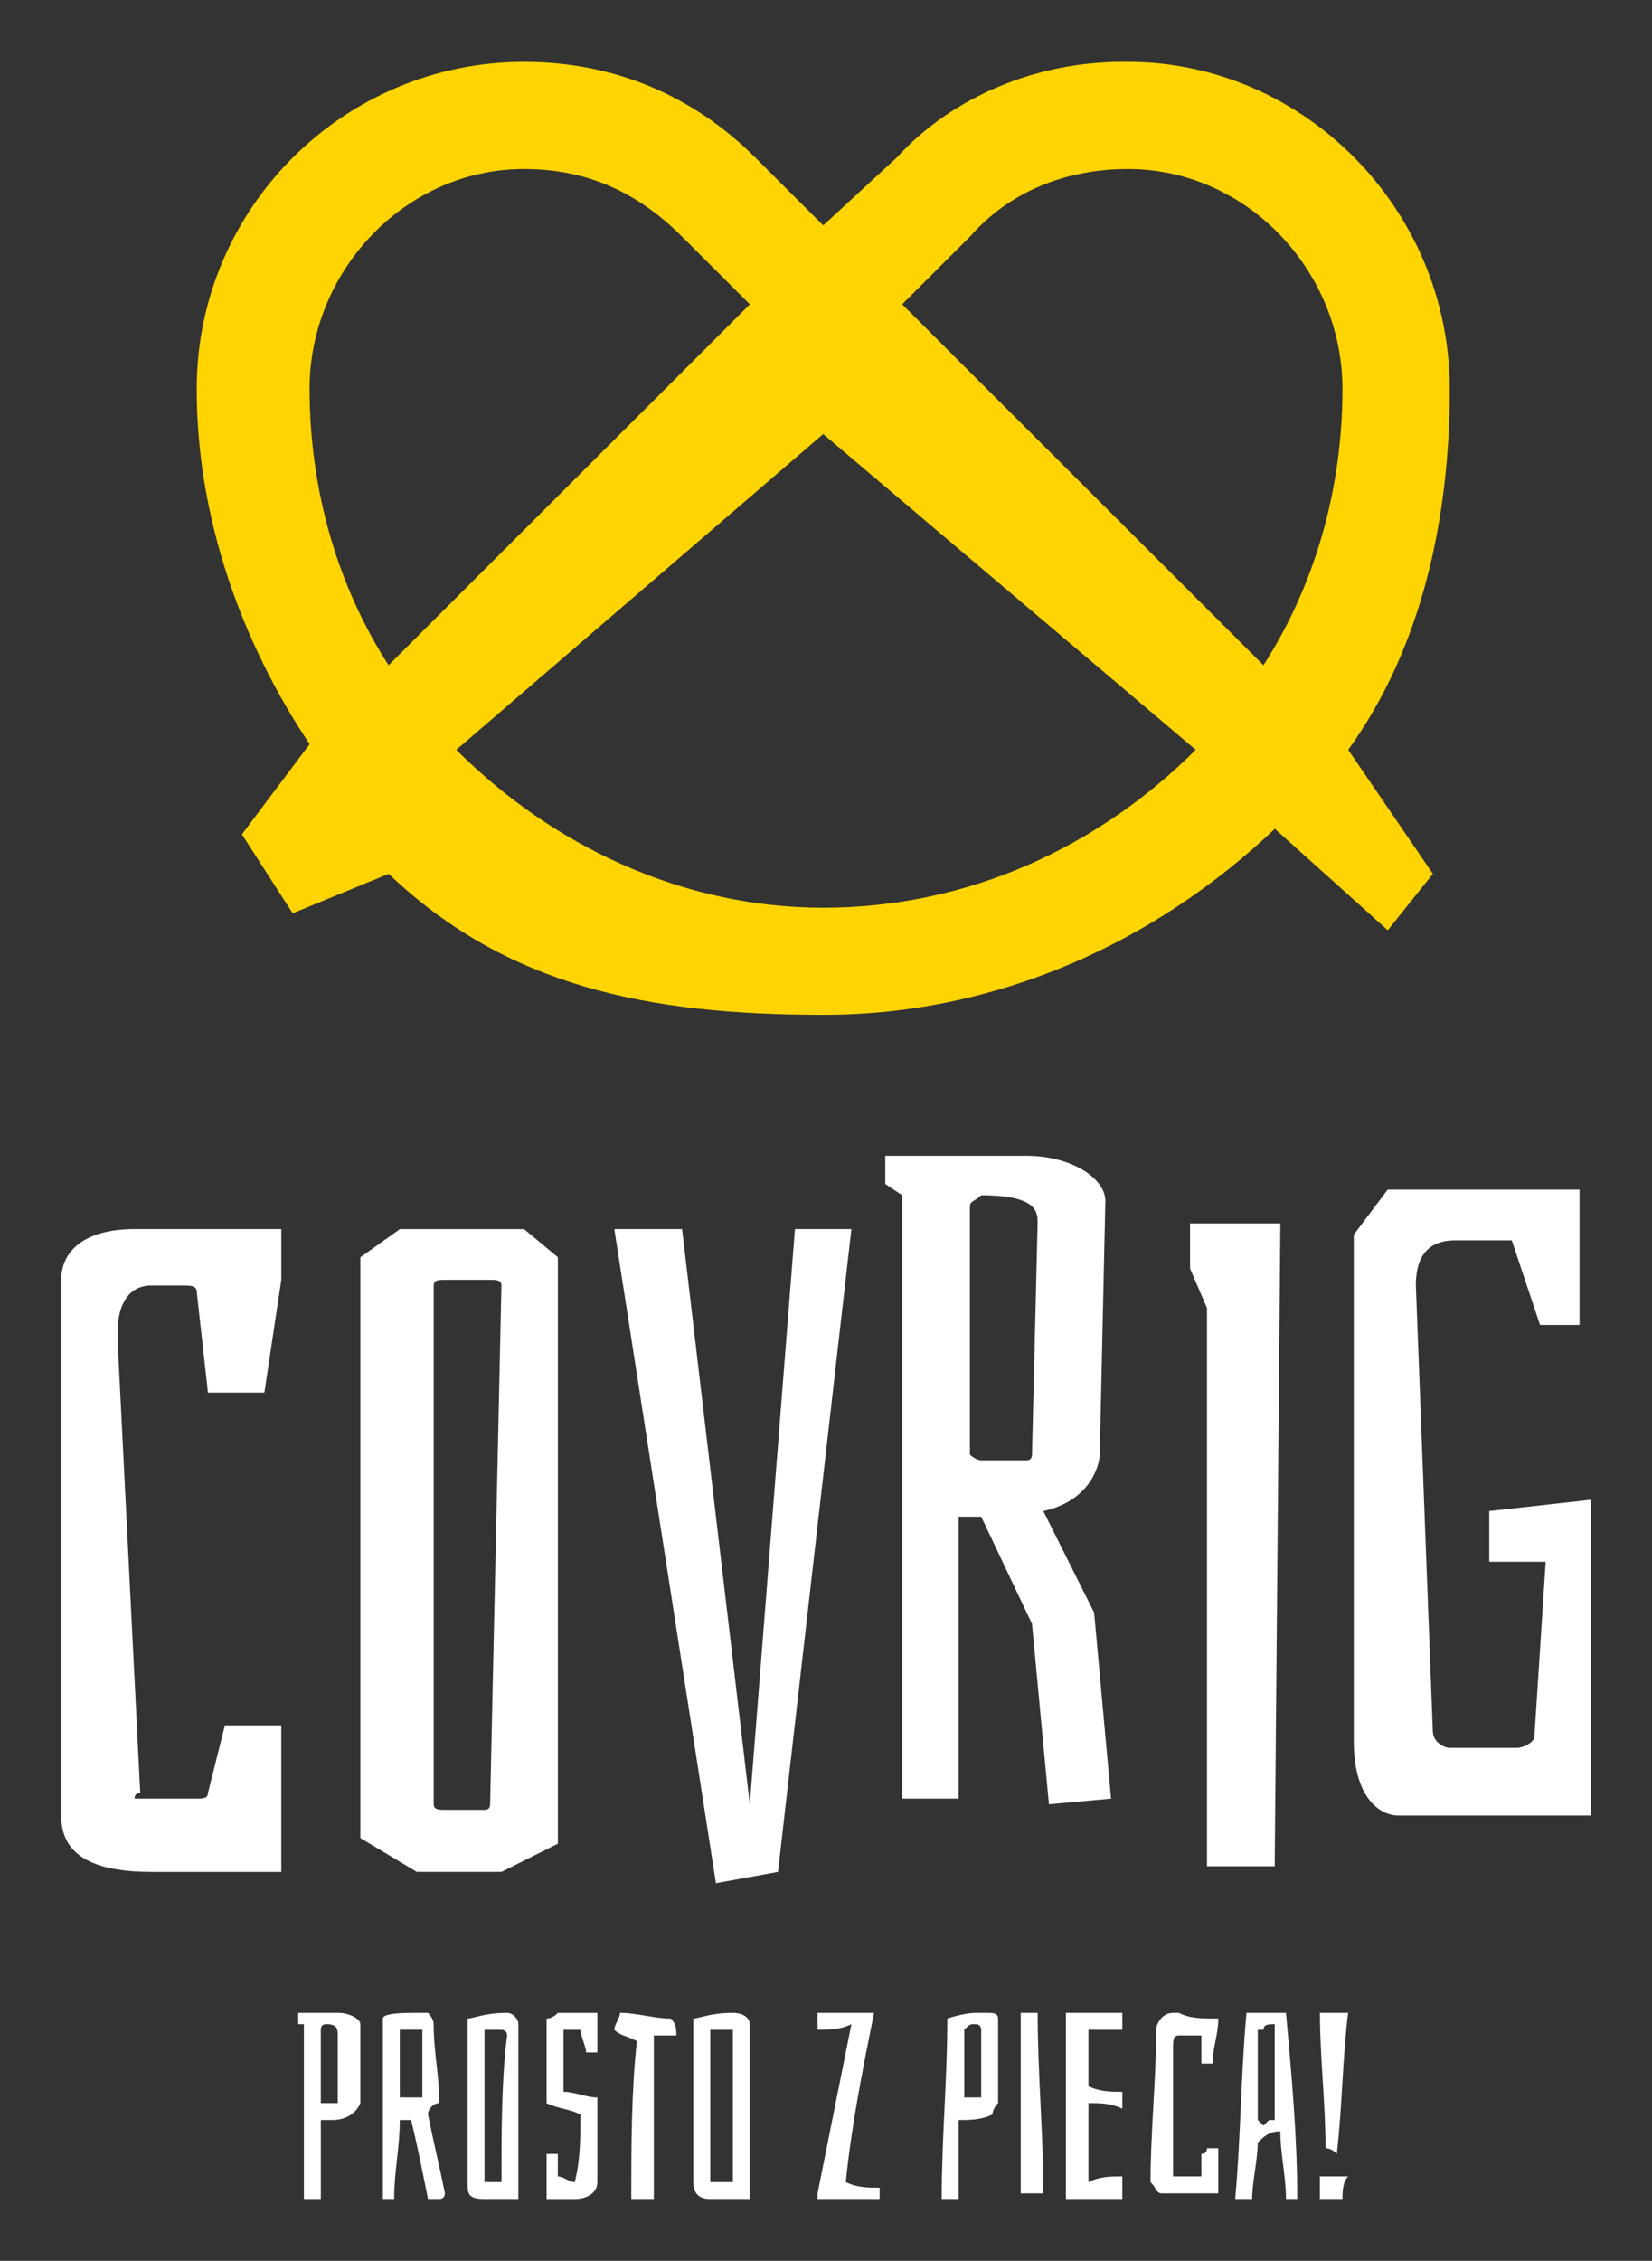
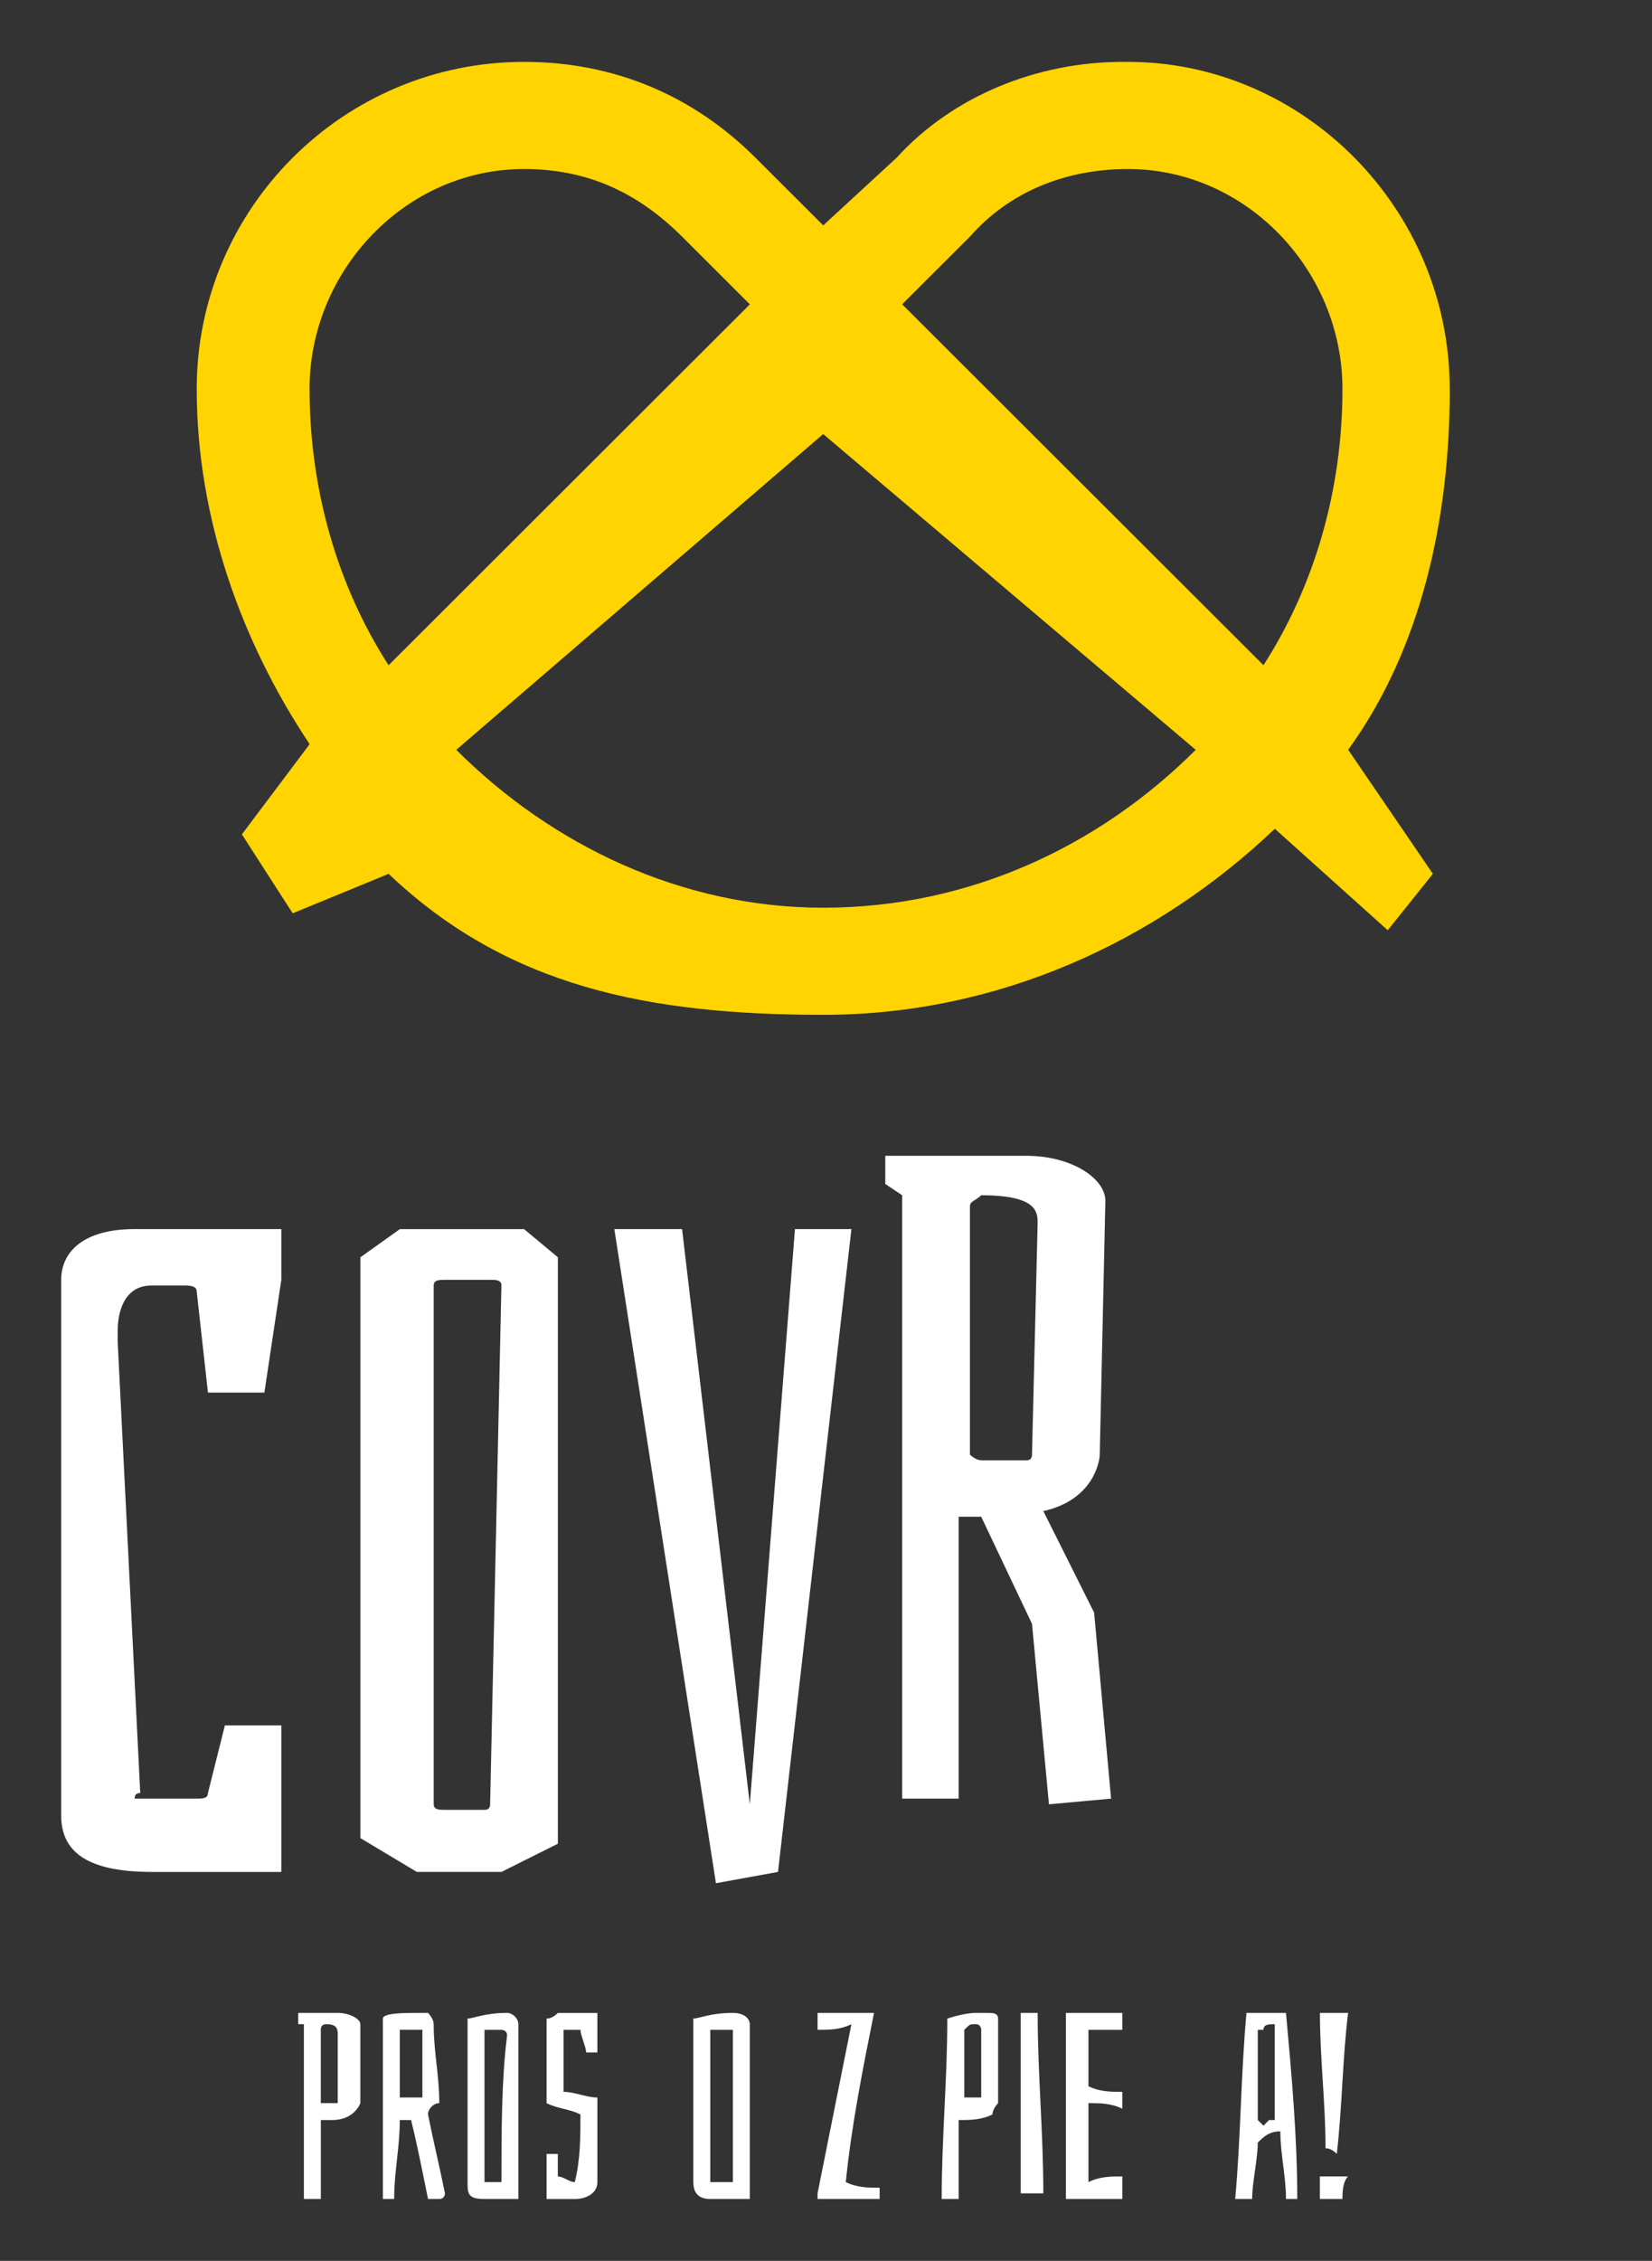
<svg xmlns="http://www.w3.org/2000/svg" id="Layer_1" data-name="Layer 1" version="1.1" viewBox="0 0 423.1 578.77">
  <rect x="0" y="0" width="423.1" height="578.77" fill="#333333" stroke="none" />
  <defs>
    <style>
      .cls-1 {
        fill: #ffd400;
      }

      .cls-1, .cls-2 {
        fill-rule: evenodd;
        stroke-width: 0px;
      }

      .cls-2 {
        fill: #fff;
      }
    </style>
  </defs>
  <g>
    <path class="cls-2" d="M83.61,538.39h2.89v-17.32c0-1.45,0-2.89-2.89-2.89h0q-1.45,0-1.45,1.44v18.77h1.45ZM92.29,518.18v20.21s-1.45,4.33-7.23,4.33h-2.89v20.21h-4.34v-44.75h-1.45v-2.89h10.12c2.89,0,5.78,1.45,5.78,2.89h0Z" />
    <path class="cls-2" d="M108.18,536.94v-17.33h-5.78v17.33h5.78ZM106.74,515.29h2.89s1.44,1.45,1.44,2.89c0,7.22,1.44,12.99,1.44,20.21-1.44,0-2.89,1.44-2.89,2.89,1.44,7.21,2.89,12.99,4.34,20.2,0,0,0,1.45-1.45,1.45h-2.89c-1.45-7.22-2.89-14.44-4.34-20.21h-2.89c0,7.22-1.44,12.99-1.44,20.21h-2.89v-46.19c0-1.45,5.78-1.45,8.67-1.45h0Z" />
    <path class="cls-2" d="M128.43,558.6c0-12.99,0-25.99,1.44-37.53,0-1.45-1.44-1.45-1.44-1.45h-4.34v38.98h4.34ZM119.75,558.6v-41.86c1.44,0,4.34-1.45,10.12-1.45,1.45,0,2.89,1.45,2.89,2.89v44.75h-8.67c-4.34,0-4.34-1.45-4.34-4.33h0Z" />
    <path class="cls-2" d="M148.67,519.62h-4.34v15.88c2.88,0,5.78,1.45,8.67,1.45v21.66c0,2.88-2.89,4.33-5.79,4.33h-7.22v-11.55h2.88v5.77c1.45,0,2.89,1.45,4.34,1.45,1.45-5.78,1.45-11.55,1.45-17.32-2.89-1.45-5.79-1.45-8.67-2.89v-21.65q1.44,0,2.88-1.45h10.13v10.11h-2.89c0-1.45-1.44-4.33-1.44-5.78h0Z" />
-     <path class="cls-2" d="M167.46,521.07v41.86h-5.78c0-12.99,0-27.43,1.44-40.42-2.89-1.44-4.34-1.44-5.78-2.89,0-1.44,1.44-2.88,1.44-4.33,4.34,0,8.67,1.45,13.01,1.45,1.44,1.44,1.44,2.88,1.44,4.33h-5.78Z" />
    <path class="cls-2" d="M187.7,558.6v-38.98h-5.79v38.98h5.79ZM177.57,558.6v-41.86c1.45,0,4.34-1.45,10.12-1.45,2.89,0,4.34,1.45,4.34,2.89v44.75h-10.12c-2.89,0-4.34-1.45-4.34-4.33h0Z" />
    <path class="cls-2" d="M218.06,518.18c-2.89,1.44-5.79,1.44-8.67,1.44v-4.33h14.46c-2.9,14.44-5.78,28.87-7.23,43.31,2.89,1.44,5.78,1.44,8.67,1.44v2.89h-15.9v-1.45c2.89-14.43,5.78-28.87,8.67-43.3h0Z" />
    <path class="cls-2" d="M251.3,536.94v-17.33s0-1.44-1.44-1.44-1.45,0-2.89,1.44v17.33h4.34ZM249.86,515.29h2.88c1.45,0,2.89,0,2.89,1.45v21.65s-1.44,1.44-1.44,2.89c-2.9,1.44-5.79,1.44-8.67,1.44v20.21h-4.34c0-15.88,1.44-30.31,1.44-46.19,0,0,4.34-1.45,7.23-1.45h0Z" />
    <path class="cls-2" d="M261.42,515.29h4.34c0,15.88,1.45,30.32,1.45,46.19h-5.79v-46.19h0Z" />
    <path class="cls-2" d="M272.99,515.29h14.45v4.33h-8.67v14.44c2.89,1.44,5.79,1.44,8.67,1.44v4.33c-2.88-1.44-5.78-1.44-8.67-1.44v20.21c2.89-1.45,5.79-1.45,8.67-1.45v5.78h-14.45v-47.64h0Z" />
-     <path class="cls-2" d="M297.57,561.48c-1.45,0-1.45-1.44-2.9-2.88,0-12.99,1.44-25.99,1.44-38.98,0-1.44,1.45-4.33,4.34-4.33h1.45c2.89,1.45,5.78,1.45,10.12,1.45,0,4.33-1.45,7.21-1.45,11.54h-2.89v-7.21h-5.78c-1.45,0-1.45,1.44-1.45,2.88v33.2h7.23v-5.77q1.44,0,1.44-1.44h2.89v11.54h-14.45Z" />
    <path class="cls-2" d="M326.47,518.18c-1.44,0-2.88,0-2.88,1.44h-1.45v23.1l1.45,1.44,1.44-1.44h1.44v-24.54h0ZM327.92,545.61c-2.89,0-4.33,1.44-5.79,2.88,0,4.33-1.44,10.11-1.44,14.44h-4.34c1.44-15.88,1.44-31.76,2.89-47.64h10.12c1.44,15.88,2.89,31.76,2.89,47.64h-2.89c0-5.78-1.45-11.55-1.45-17.32h0Z" />
    <path class="cls-2" d="M343.82,562.93h-5.78v-5.78h7.22c-1.44,1.45-1.44,4.33-1.44,5.78h0ZM342.38,551.38q-1.44-1.44-2.89-1.44c0-11.55-1.44-23.1-1.44-34.65h7.22c-1.44,11.55-1.44,23.1-2.89,36.09h0Z" />
  </g>
  <path class="cls-1" d="M210.83,232.37c-36.14,0-69.39-15.88-93.97-40.42l93.97-80.83,95.41,80.83c-24.58,24.54-57.83,40.42-95.41,40.42h0ZM79.28,99.56h0c0-30.31,24.57-56.29,54.93-56.29h0c15.91,0,28.92,5.77,40.49,17.32l17.35,17.32-92.53,92.39c-13.01-20.21-20.23-44.75-20.23-70.73h0ZM248.41,60.59c10.12-11.55,24.58-17.32,40.48-17.32h0c30.36,0,54.93,25.98,54.93,56.29,0,25.99-7.23,50.52-20.23,70.73l-92.53-92.39,17.35-17.32ZM371.29,99.56c0-46.19-37.58-83.72-82.39-83.72h-1.45c-21.68,0-43.37,8.66-57.82,24.54l-18.79,17.32-17.35-17.32c-15.91-15.88-36.14-24.54-59.27-24.54h0c-46.25,0-83.84,37.53-83.84,83.72h0c0,33.2,11.57,64.96,28.92,90.94l-17.35,23.09,13.01,20.21,24.57-10.1c30.36,28.87,66.5,36.09,111.32,36.09s85.29-18.77,115.65-47.63l28.92,25.98,11.56-14.44-21.69-31.76c18.8-25.98,26.02-59.18,26.02-92.39h0Z" />
  <g>
    <path class="cls-2" d="M38.8,479.2c-17.35,0-23.13-5.77-23.13-14.44v-137.13c0-7.22,5.78-12.99,18.79-12.99h37.59v12.99l-4.34,28.87h-14.45l-2.89-25.98q0-1.44-2.89-1.44h-8.67c-7.23,0-8.67,7.22-8.67,11.55v2.89l5.78,115.48q-1.45,0-1.45,1.44h15.9c1.45,0,2.89,0,2.89-1.44l4.34-17.32h14.45v37.53h-33.25Z" />
    <path class="cls-2" d="M125.53,327.63h-11.56c-1.45,0-2.89,0-2.89,1.44v132.8c0,1.44,1.44,1.44,2.89,1.44h10.12q1.44,0,1.44-1.44l2.89-132.8c0-1.44-1.44-1.44-2.89-1.44h0ZM142.88,321.86v150.12l-14.45,7.22h-21.68l-14.45-8.66v-148.68l10.12-7.21h31.8l8.67,7.21Z" />
    <polygon class="cls-2" points="174.69 314.64 192.04 461.88 192.04 461.88 203.6 314.64 218.06 314.64 199.26 479.2 183.36 482.09 157.34 314.64 174.69 314.64" />
    <path class="cls-2" d="M251.3,373.83h11.57q1.44,0,1.44-1.45l1.44-59.18c0-2.89,0-7.22-14.45-7.22-1.44,1.44-2.89,1.44-2.89,2.88v63.51s1.45,1.45,2.89,1.45h0ZM231.06,460.43v-154.45l-4.33-2.89v-7.21h36.14c11.56,0,20.23,5.77,20.23,11.55l-1.44,64.96c0,1.45-1.44,11.55-14.45,14.44l13.01,25.98,4.34,47.63-15.91,1.45-4.34-46.19-13.01-27.43h-5.78v72.17h-14.46Z" />
-     <polygon class="cls-2" points="309.13 334.85 304.79 324.75 304.79 313.2 327.92 313.2 326.47 477.76 309.13 477.76 309.13 334.85" />
-     <path class="cls-2" d="M346.72,446v-129.91l8.67-11.55h49.15v34.64h-10.12l-7.23-21.65h-14.45c-7.23,0-10.12,4.33-10.12,11.55l4.34,114.03c0,2.89,2.89,4.33,4.33,4.33h17.35c1.45,0,4.34-1.44,4.34-2.88l2.89-44.75h-14.45v-12.99l26.02-2.89v80.84h-49.15c-5.79,0-11.56-5.77-11.56-18.76h0Z" />
  </g>
</svg>